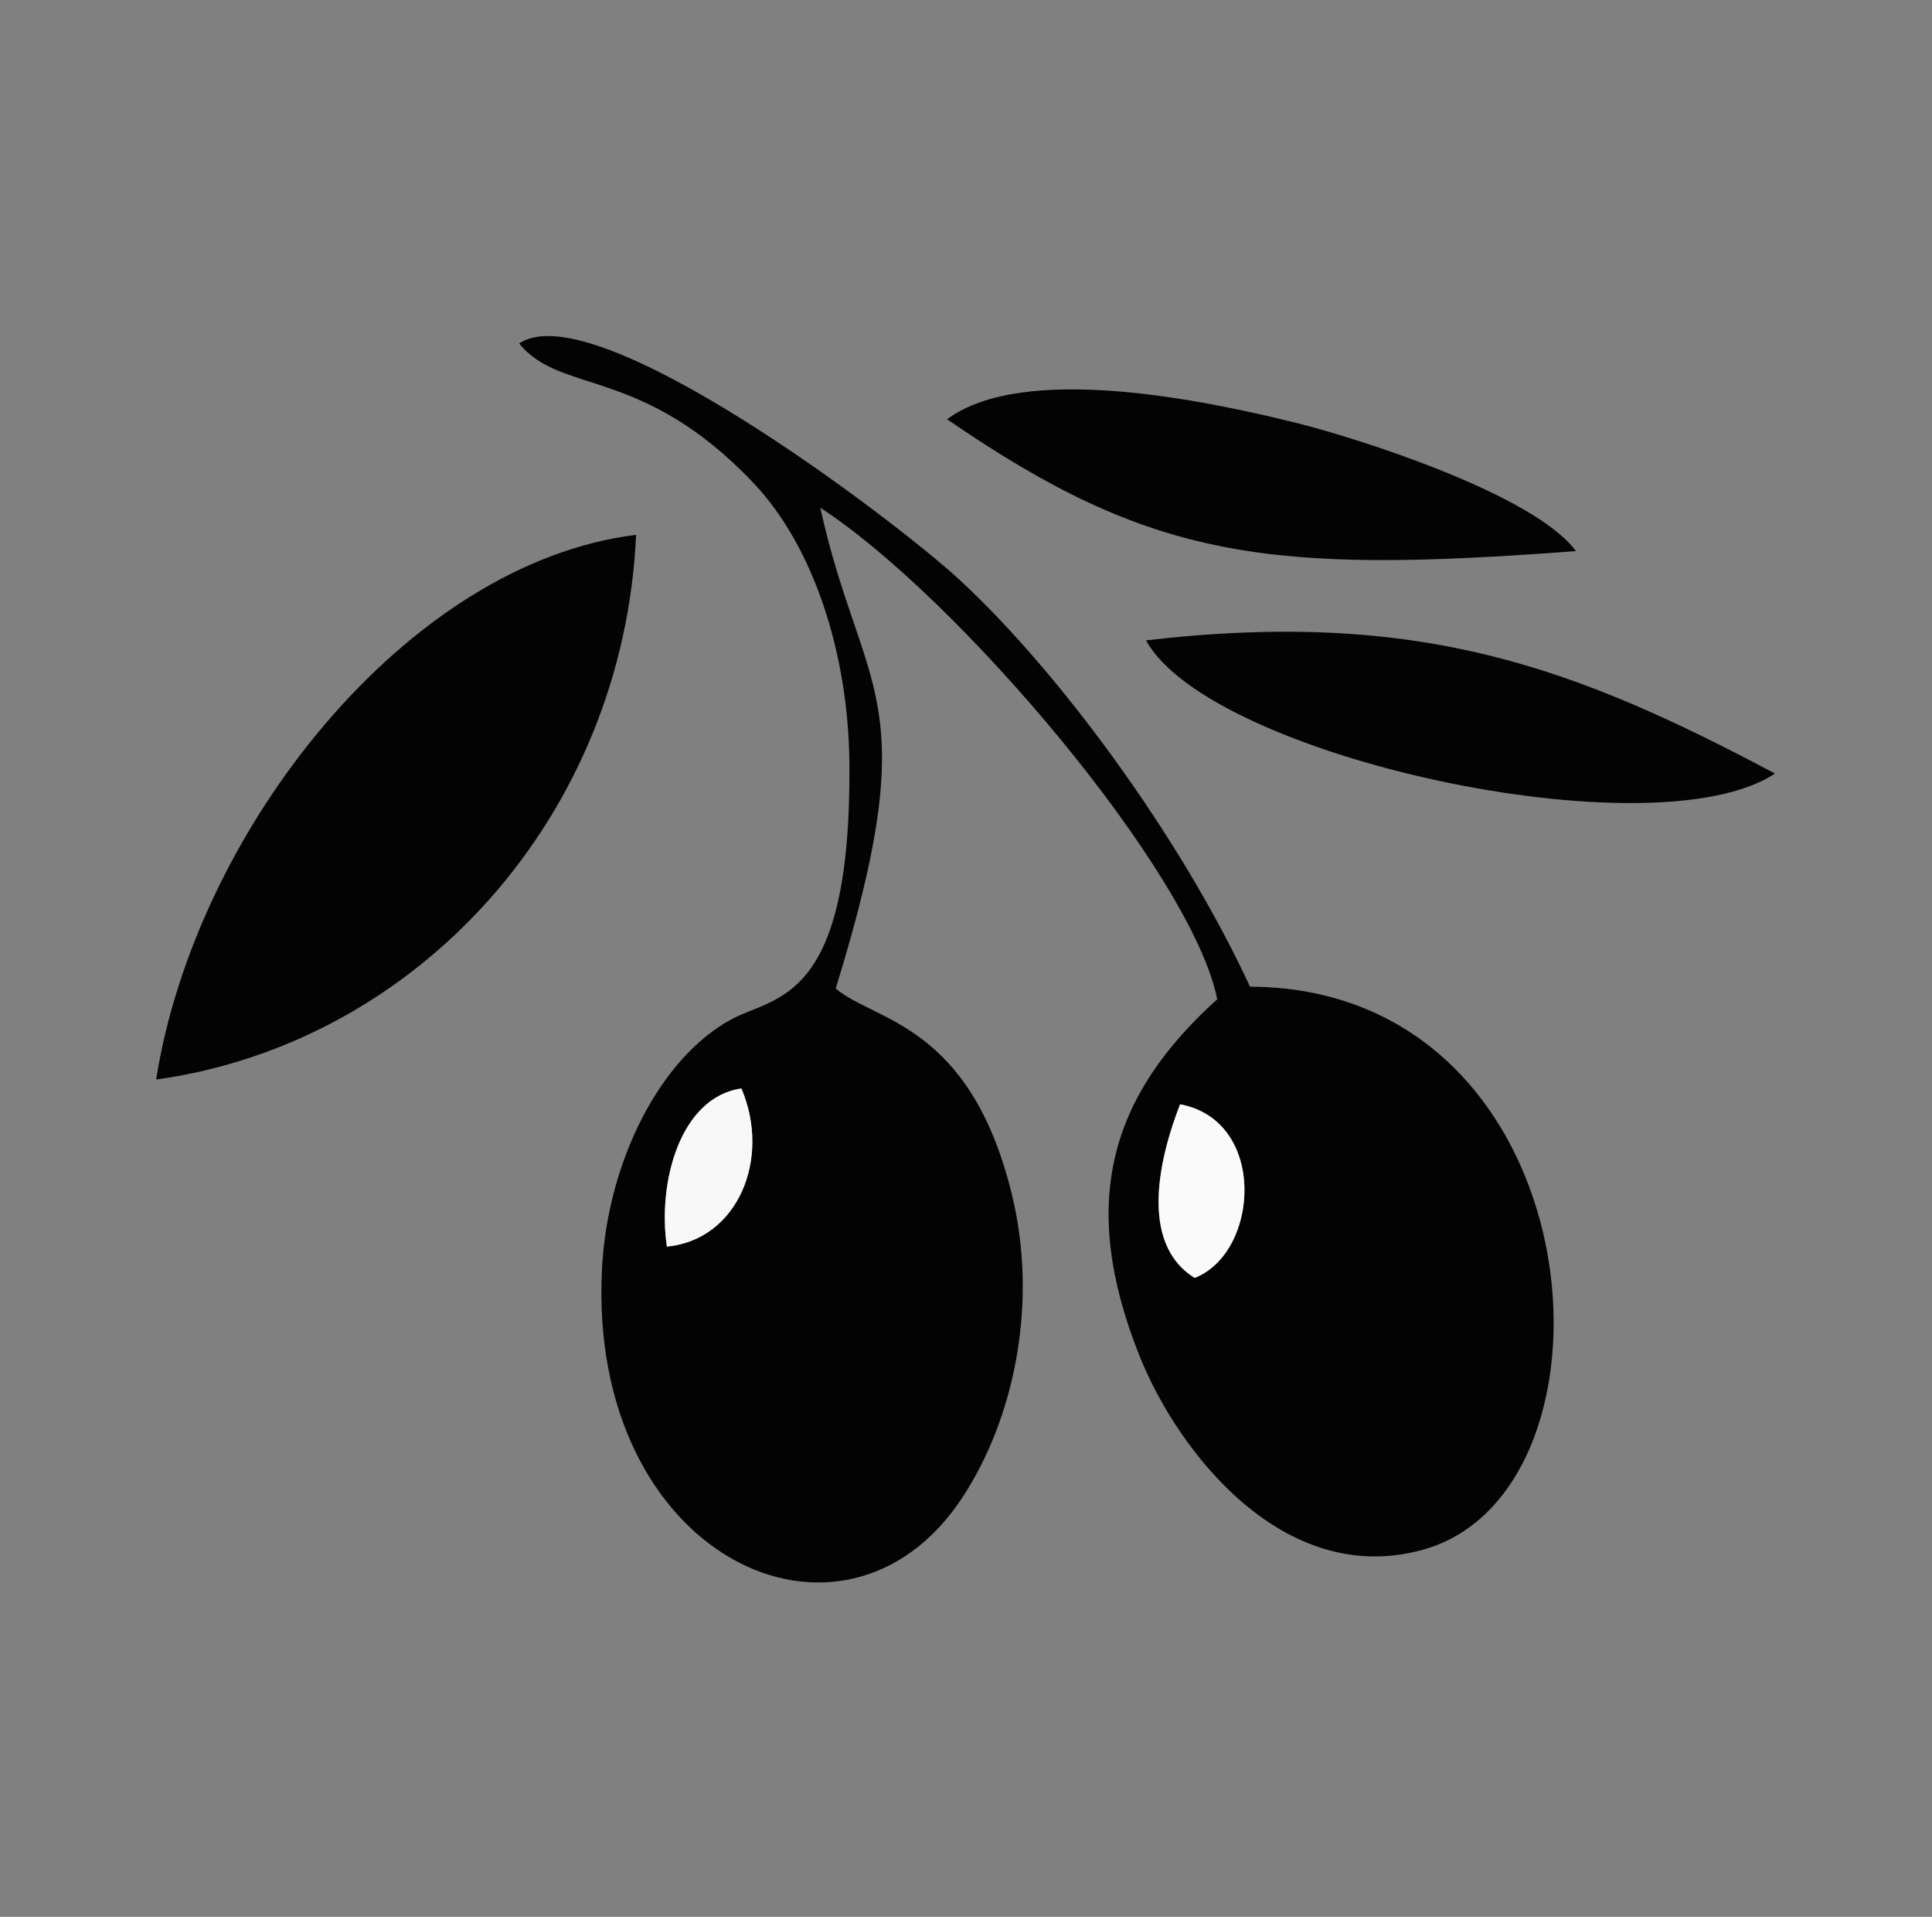
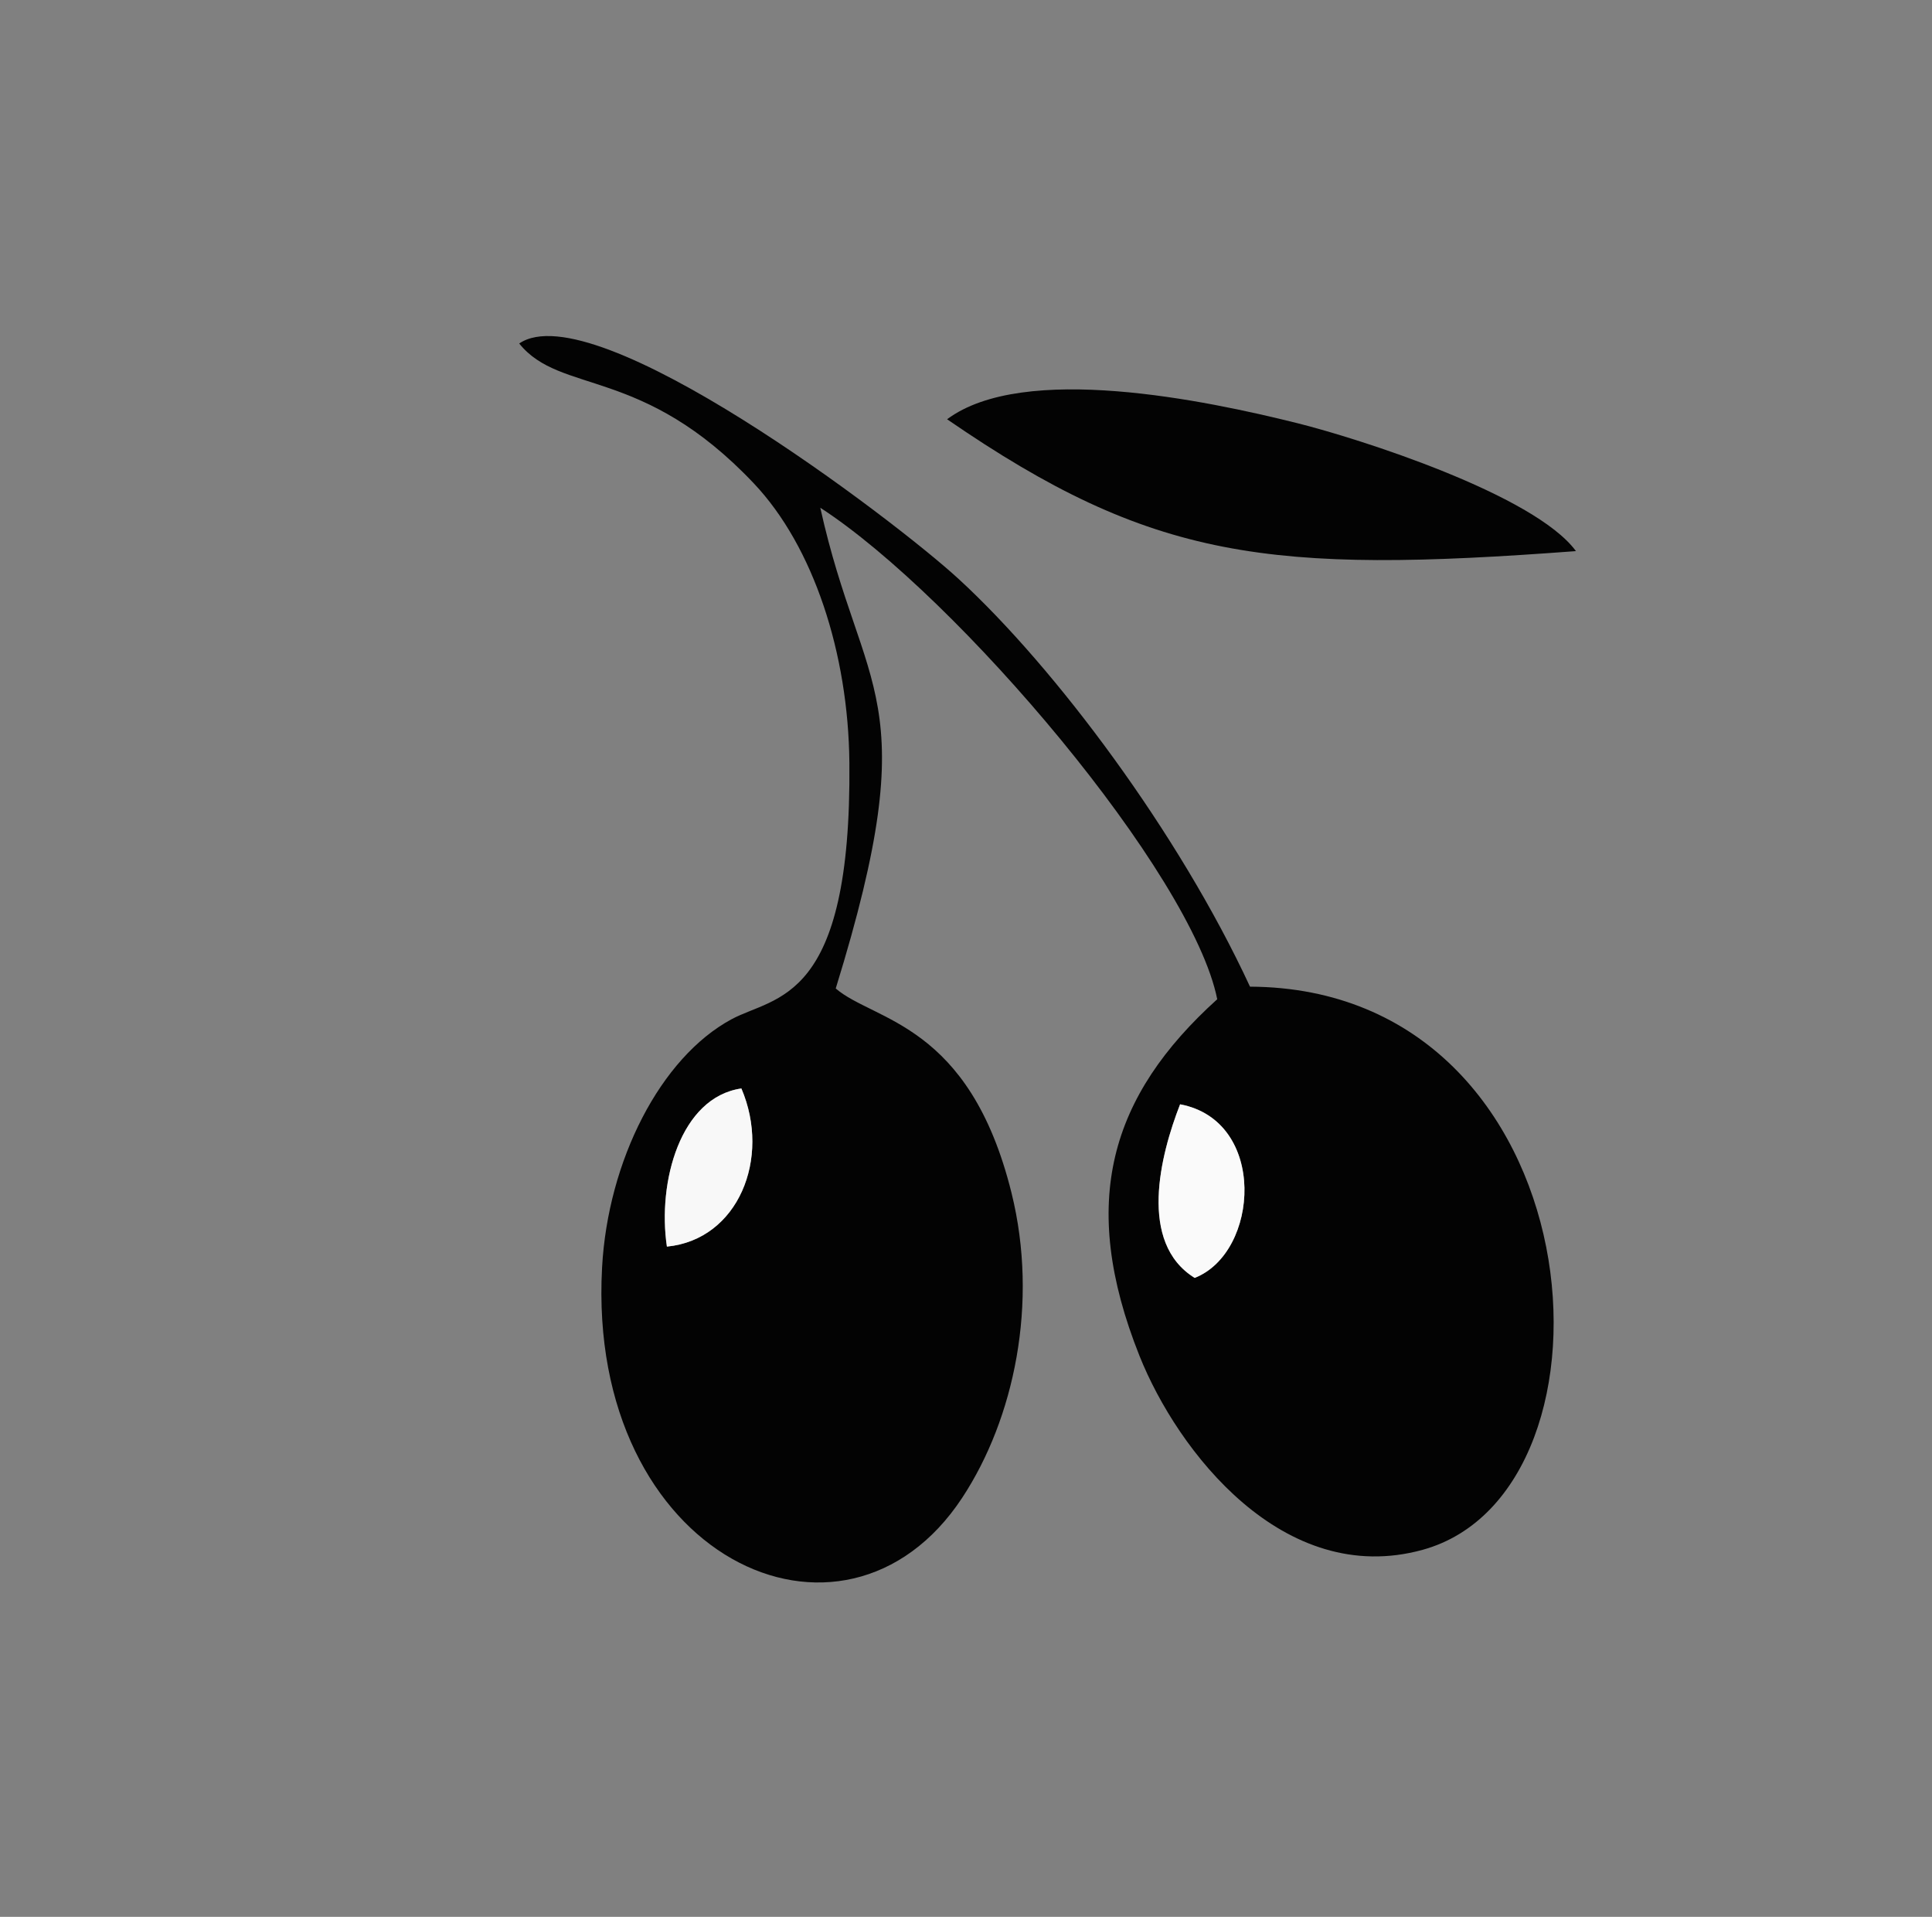
<svg xmlns="http://www.w3.org/2000/svg" xml:space="preserve" width="110.526mm" height="109.634mm" version="1.1" style="shape-rendering:geometricPrecision; text-rendering:geometricPrecision; image-rendering:optimizeQuality; fill-rule:evenodd; clip-rule:evenodd" viewBox="0 0 11052.6 10963.4">
  <rect x="0" y="0" width="11052.6" height="10963.4" fill="#808080" stroke="none" />
  <defs>
    <style type="text/css">
   
    .fil0 {fill:#030303}
    .fil2 {fill:#F8F8F8}
    .fil1 {fill:#FAFAFA}
   
  </style>
  </defs>
  <g id="Layer_x0020_1">
    <g id="_2087970435232">
      <path class="fil0" d="M6834.62 7308.9c-324.79,-200.75 -197.24,-701.5 -83.52,-992.88 500.12,93.9 453.87,847.64 83.52,992.88zm-3019.39 -178.99c-55.02,-368.93 76.85,-854.24 426.12,-904.52 170.91,399.56 -18.82,865.08 -426.12,904.52zm-844.88 -5165.3c236.22,294.75 704.92,125.94 1342.48,800.41 341.29,361.04 540.39,972.21 546.34,1597.02 13.1,1376.82 -422.31,1331.67 -674.58,1467.71 -406.36,219.11 -707.18,809.37 -740.25,1420.12 -89.58,1654.99 1382.24,2345.84 2060.25,1316.55 296.89,-450.71 438.33,-1113.74 282.05,-1743.9 -241.2,-972.71 -785.97,-980.2 -1005.57,-1168.95 521.92,-1687.71 151.43,-1668.19 -88.34,-2749.65 787.56,511.12 2127.01,2091.81 2270.82,2811.14 -612.16,552.87 -795.58,1159.83 -444.94,2039.19 217.38,545.17 823.26,1329.14 1619.66,1109.91 1215.7,-334.66 999.19,-3211.72 -987.22,-3221.06 -407.91,-880.15 -1113.58,-1822.49 -1664.31,-2329.44 -374.39,-344.64 -2088.09,-1641.95 -2516.39,-1349.05z" />
-       <path class="fil0" d="M893.29 6174.45c1500.74,-209.47 2673.44,-1507.6 2745.69,-3115.57 -1313.7,161.59 -2521.69,1693.65 -2745.69,3115.57z" />
      <path class="fil0" d="M5418.09 2397.91c1174.61,807.71 1841.45,885.89 3597.67,754.14 -238.75,-324.59 -1244.51,-644.46 -1593.5,-731.59 -523.68,-130.71 -1565.33,-348.79 -2004.17,-22.55z" />
-       <path class="fil0" d="M6556.03 3662.48c363.57,666.35 2904.13,1221.88 3598.42,761.69 -1135.94,-602.57 -2027.01,-944.79 -3598.42,-761.69z" />
      <path class="fil1" d="M6834.62 7308.9c370.35,-145.24 416.6,-898.98 -83.52,-992.88 -113.72,291.38 -241.27,792.13 83.52,992.88z" />
      <path class="fil2" d="M3815.23 7129.91c407.3,-39.44 597.03,-504.96 426.12,-904.52 -349.27,50.28 -481.14,535.59 -426.12,904.52z" />
    </g>
  </g>
</svg>